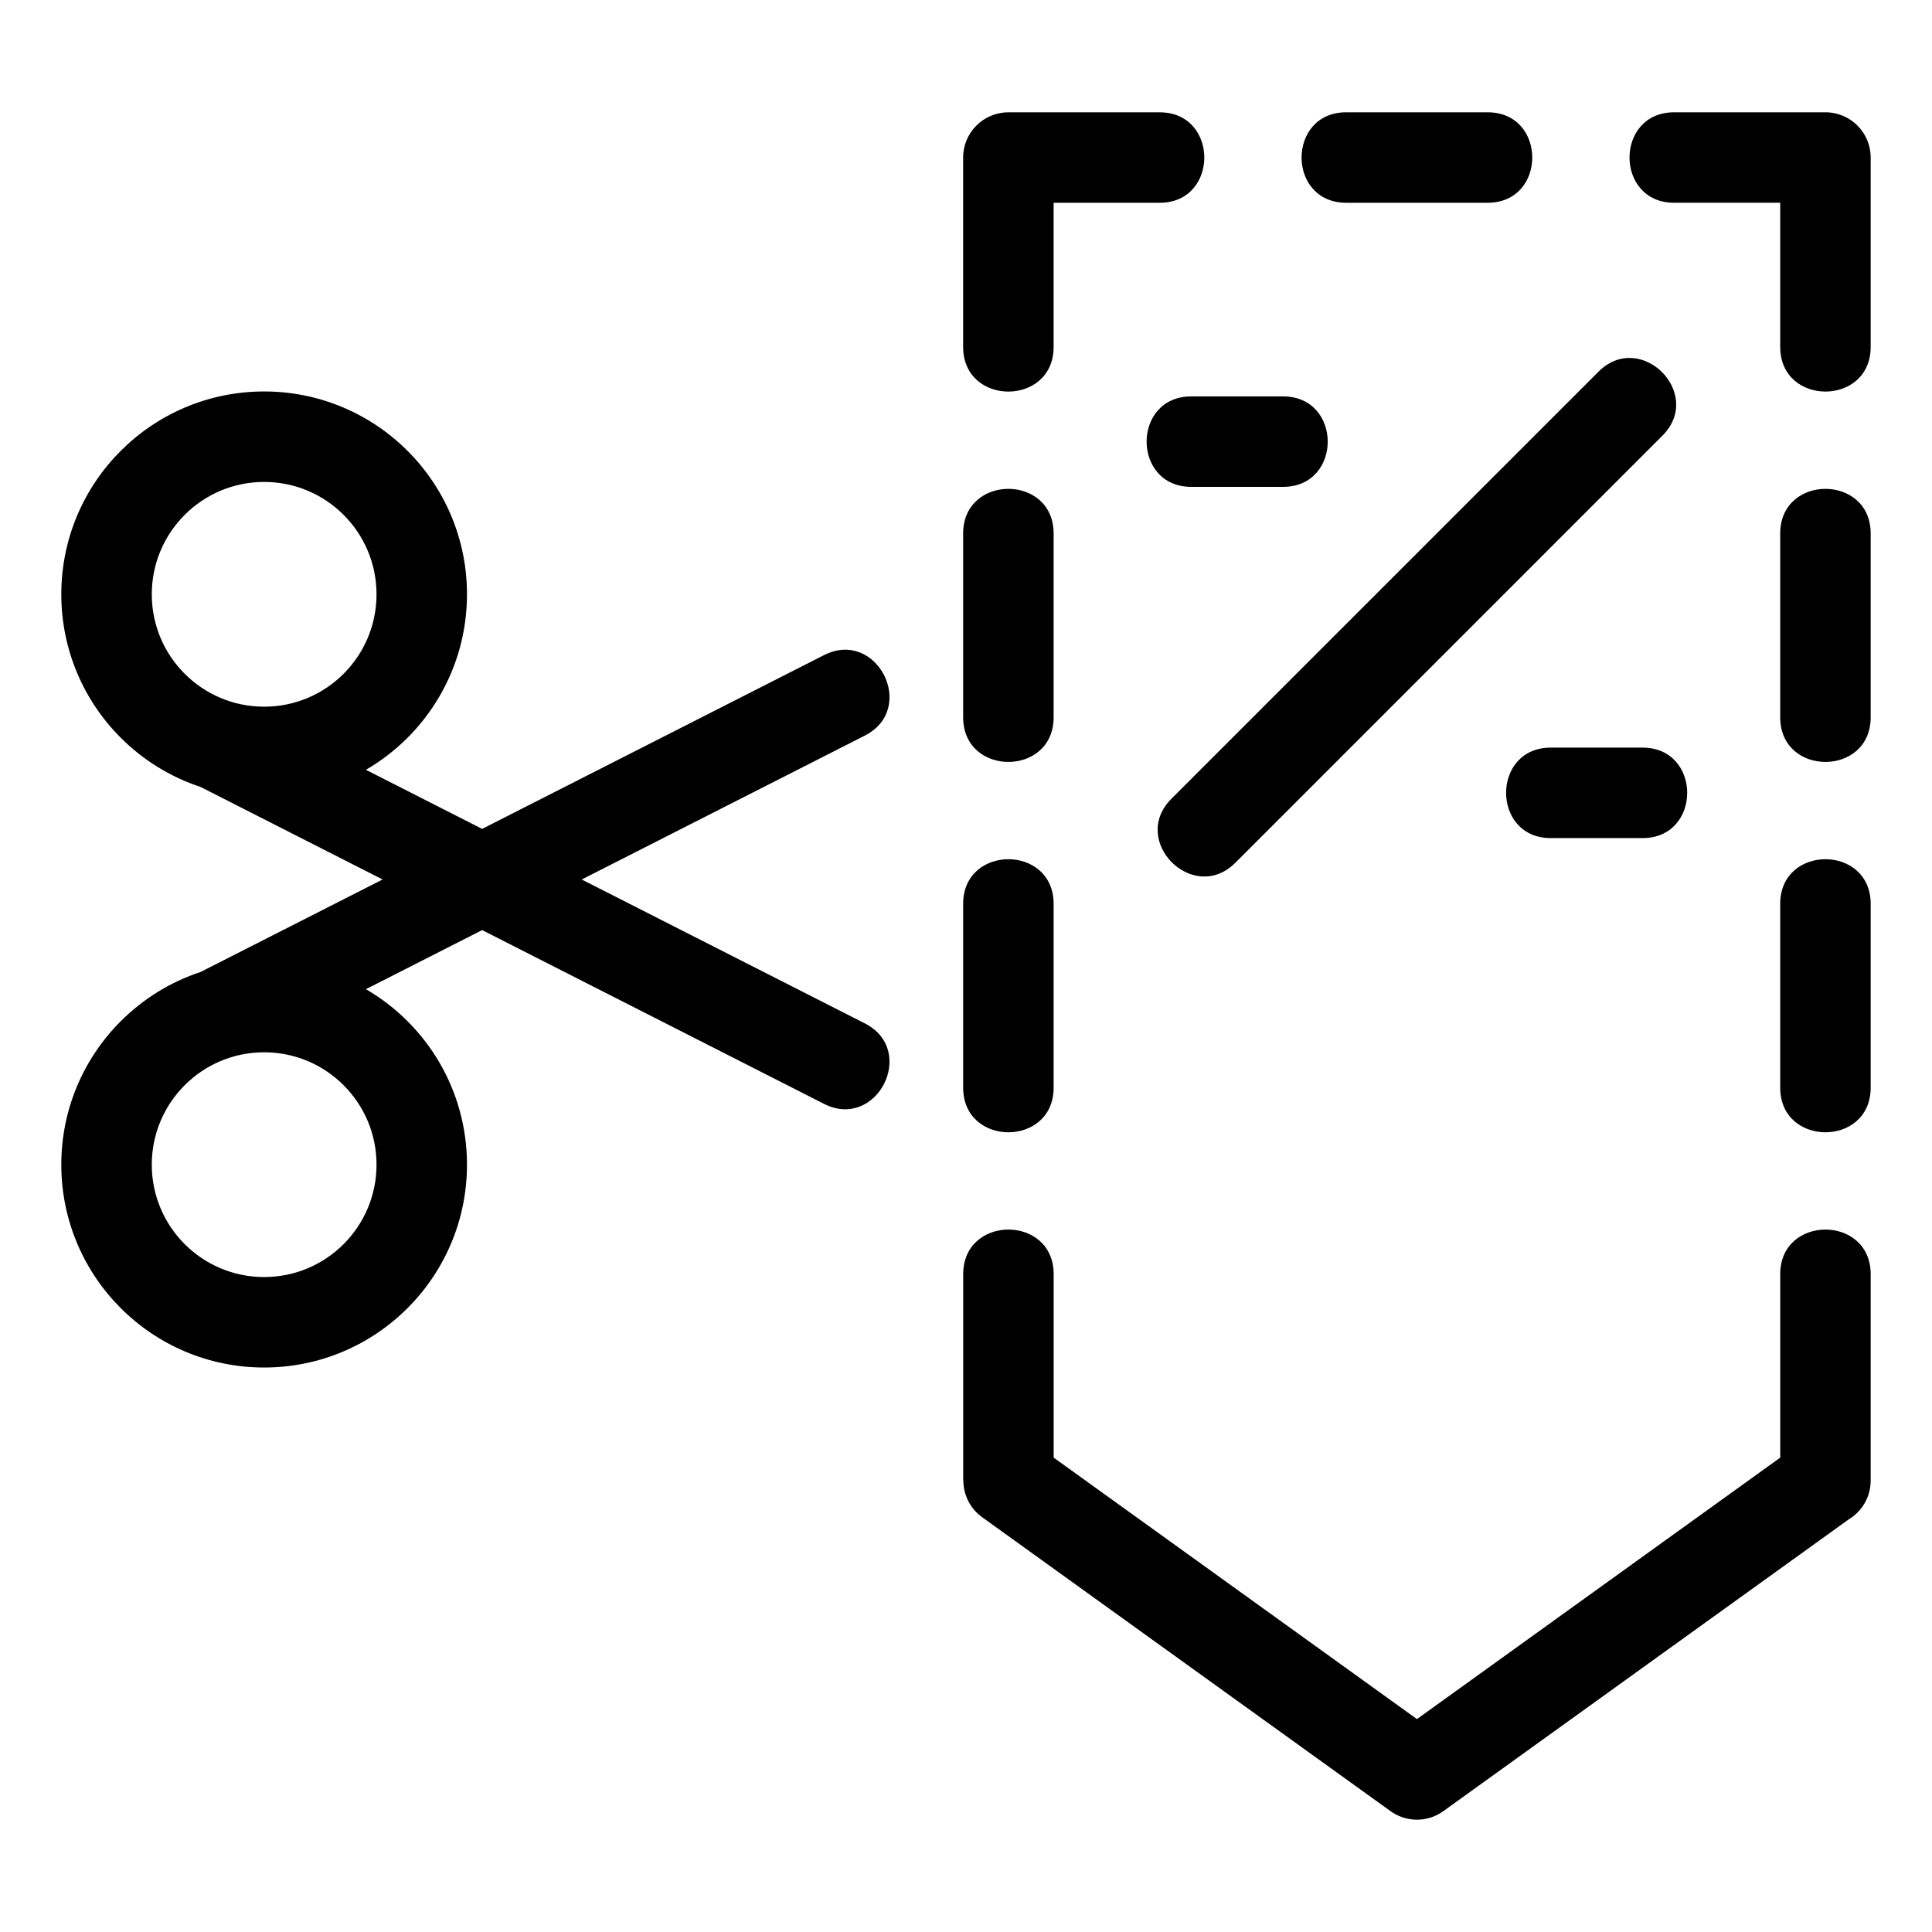
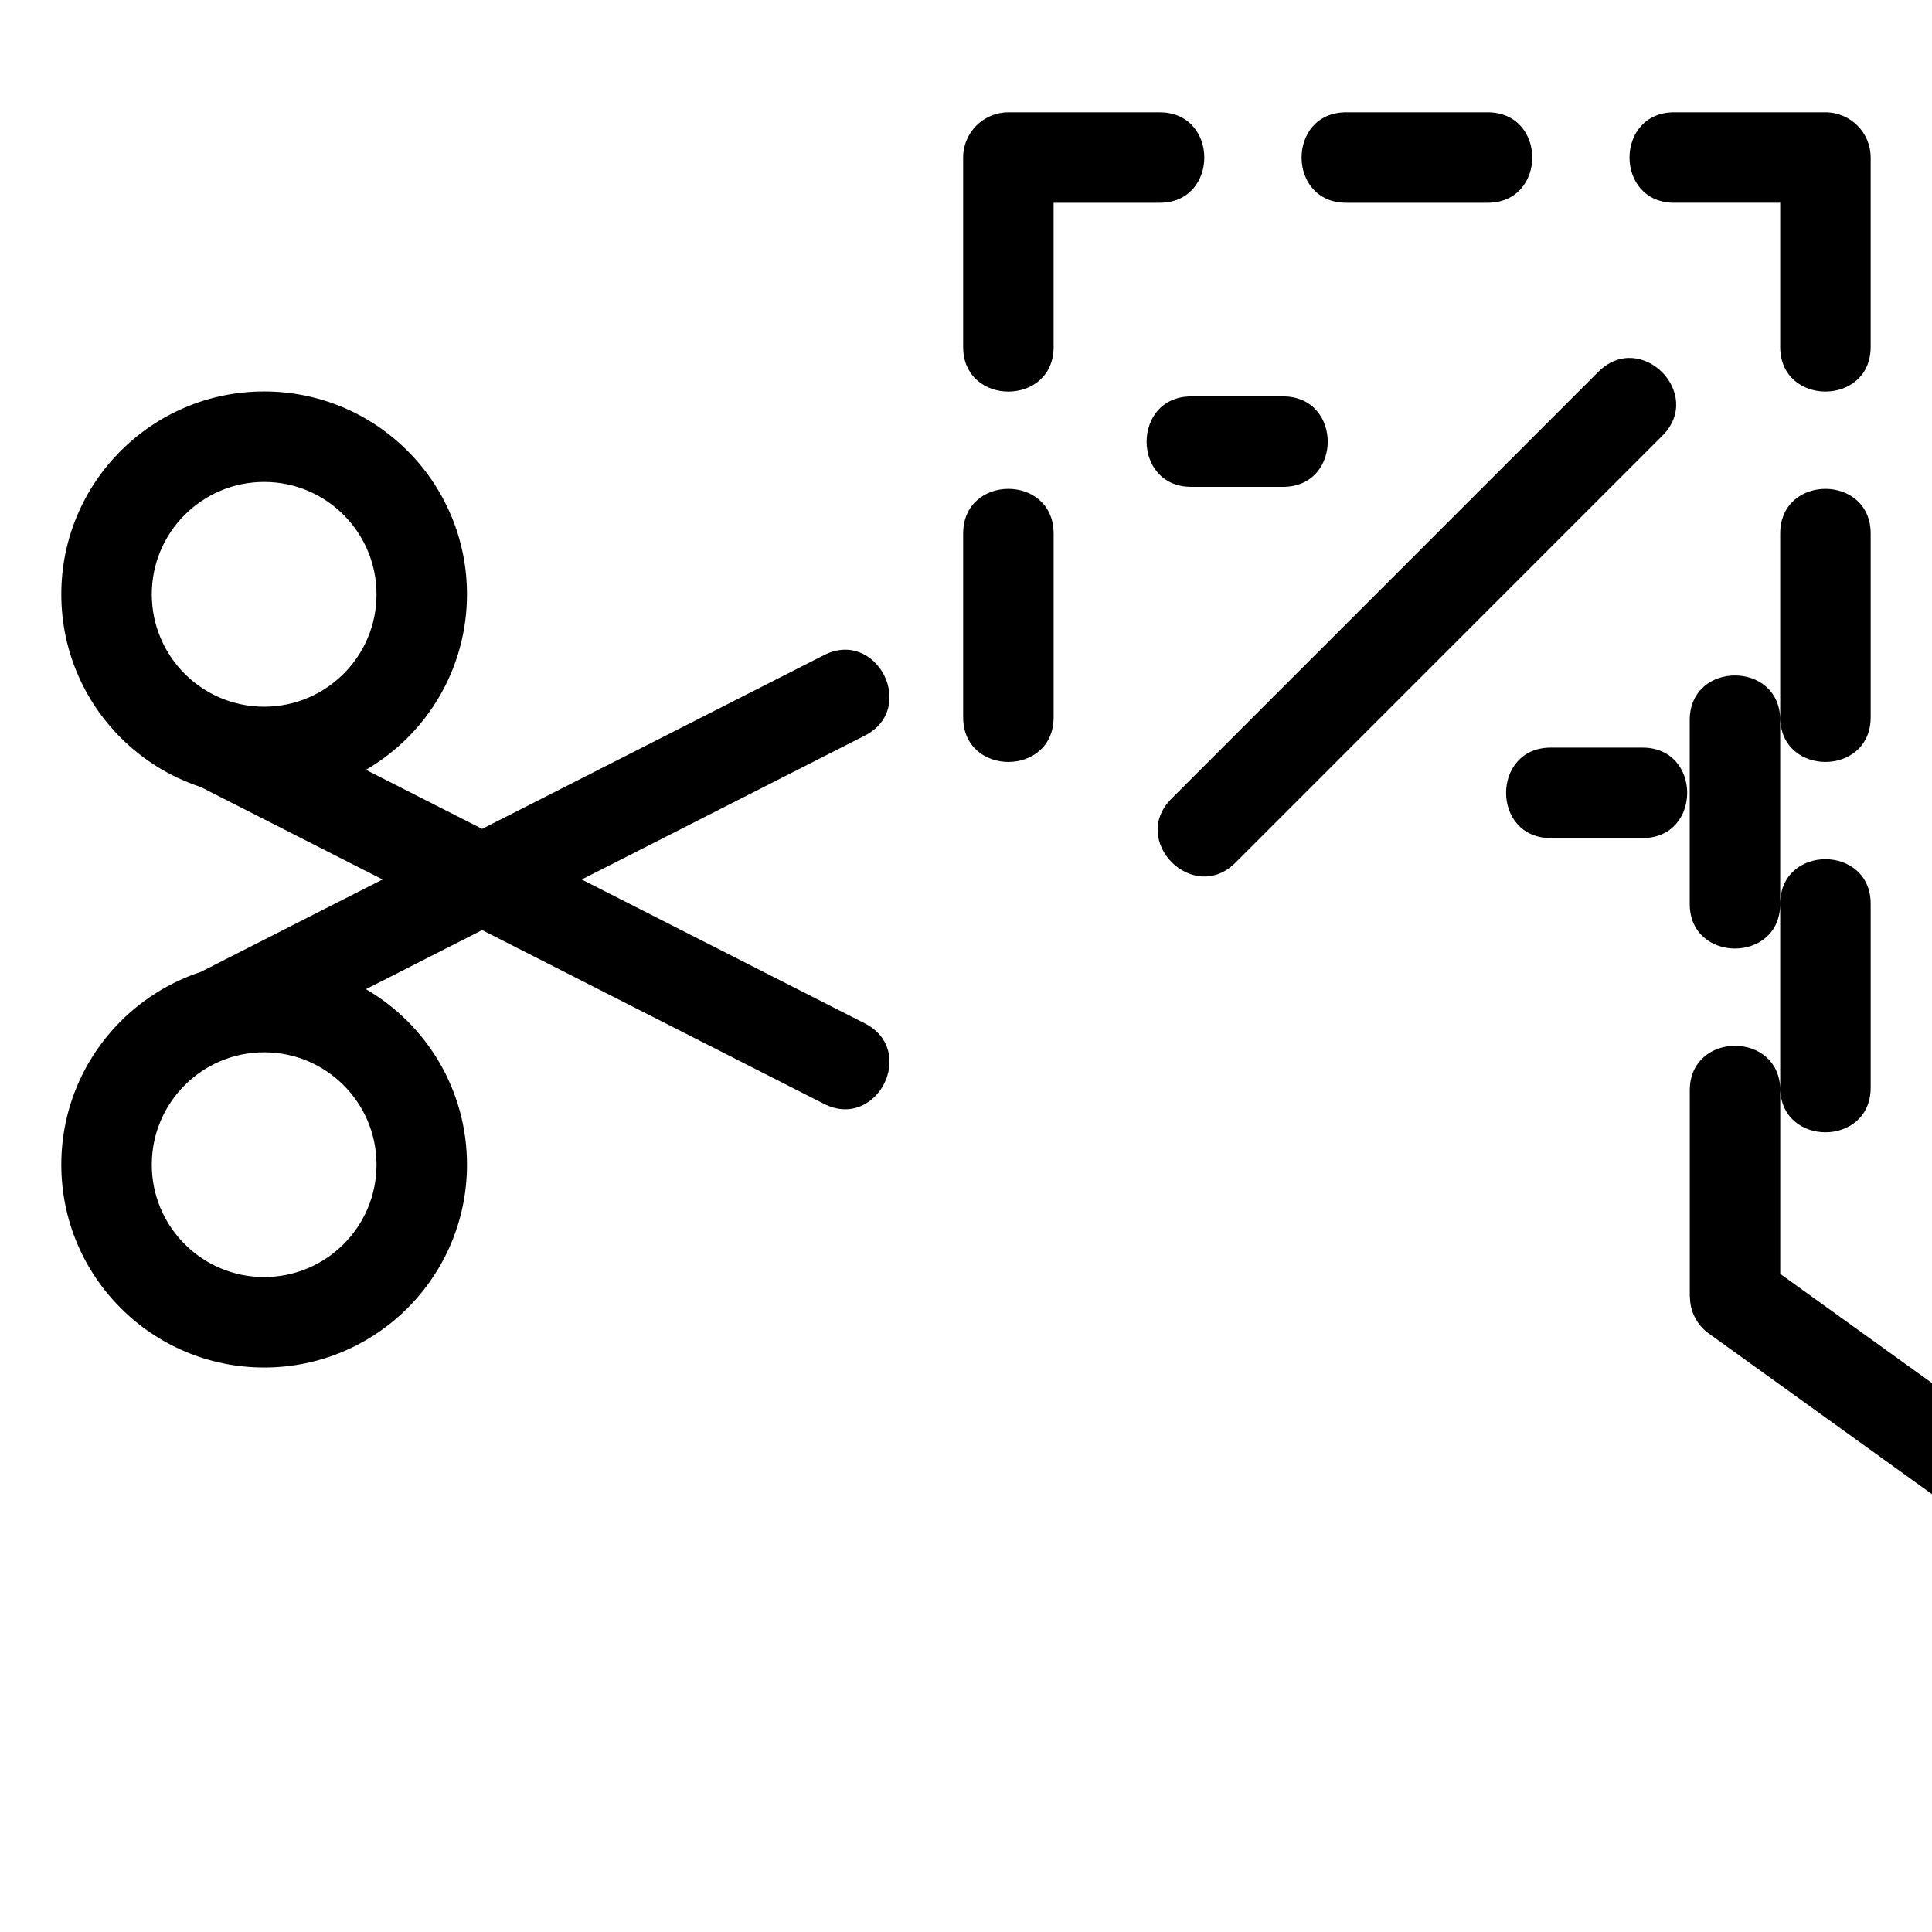
<svg xmlns="http://www.w3.org/2000/svg" fill="#000000" width="800px" height="800px" version="1.1" viewBox="144 144 512 512">
-   <path d="m423.22 235.94c0 15.781-23.977 15.781-23.977 0v-50.191c0-6.617 5.367-11.984 11.992-11.984h40.082c15.781 0 15.781 23.977 0 23.977h-28.098v38.203zm60.805 13.113c15.781 0 15.781 23.969 0 23.969h-24.324c-15.781 0-15.781-23.969 0-23.969zm70.941 117.05c-15.781 0-15.781-23.977 0-23.977h24.324c15.781 0 15.781 23.977 0 23.977zm12.641-123.59c11.164-11.164 28.109 5.789 16.953 16.945l-113.17 113.18c-11.164 11.156-28.109-5.797-16.953-16.953zm-407.36 58.988c0-29.688 24.07-53.758 53.758-53.758 29.68 0 53.75 24.07 53.75 53.758 0 19.594-10.539 37.066-26.785 46.508l30.805 15.656 90.613-46.059c14.012-7.094 24.836 14.227 10.77 21.352l-74.996 38.121 74.996 38.113c14.066 7.121 3.242 28.445-10.77 21.352l-90.613-46.059-30.805 15.66c16.25 9.449 26.785 26.902 26.785 46.504 0 29.688-24.07 53.758-53.75 53.758-29.691 0-53.758-24.07-53.758-53.758 0-14.84 6.016-28.281 15.746-38.008 5.875-5.875 13.098-10.395 21.168-13.055l48.234-24.512-48.23-24.516c-8.074-2.66-15.301-7.176-21.172-13.051-9.73-9.73-15.746-23.172-15.746-38.012zm53.758 180.93c16.449 0 29.777-13.336 29.777-29.781 0-16.449-13.336-29.781-29.777-29.781-16.449 0-29.781 13.336-29.781 29.781 0 16.449 13.328 29.781 29.781 29.781zm0-210.71c-16.449 0-29.781 13.336-29.781 29.781 0 16.449 13.328 29.781 29.781 29.781 16.449 0 29.777-13.336 29.777-29.781 0-16.449-13.336-29.781-29.777-29.781zm286.76-73.984c-15.781 0-15.781-23.977 0-23.977h37.465c15.781 0 15.781 23.977 0 23.977zm86.914 0c-15.785 0-15.785-23.977 0-23.977h40.078c6.621 0 11.992 5.367 11.992 11.984v50.191c0 15.781-23.977 15.781-23.977 0v-38.203h-28.094zm28.094 87.652c0-15.781 23.977-15.781 23.977 0v48.699c0 15.781-23.977 15.781-23.977 0zm-192.55 48.699c0 15.781-23.977 15.781-23.977 0v-48.699c0-15.781 23.977-15.781 23.977 0zm192.55 49.449c0-15.781 23.977-15.781 23.977 0v48.699c0 15.781-23.977 15.781-23.977 0zm-192.55 48.699c0 15.781-23.977 15.781-23.977 0v-48.699c0-15.781 23.977-15.781 23.977 0zm192.55 49.449c0-15.781 23.977-15.781 23.977 0v54.691c0 4.379-2.352 8.211-5.856 10.301l-107.41 77.309c-4.352 3.137-10.098 2.914-14.168-0.148l-108.05-77.77c-3.238-2.332-4.961-5.984-4.961-9.695h-0.047v-54.691c0-15.781 23.977-15.781 23.977 0v48.605l96.273 69.293 96.273-69.293v-48.605z" />
+   <path d="m423.22 235.94c0 15.781-23.977 15.781-23.977 0v-50.191c0-6.617 5.367-11.984 11.992-11.984h40.082c15.781 0 15.781 23.977 0 23.977h-28.098v38.203zm60.805 13.113c15.781 0 15.781 23.969 0 23.969h-24.324c-15.781 0-15.781-23.969 0-23.969zm70.941 117.05c-15.781 0-15.781-23.977 0-23.977h24.324c15.781 0 15.781 23.977 0 23.977zm12.641-123.59c11.164-11.164 28.109 5.789 16.953 16.945l-113.17 113.18c-11.164 11.156-28.109-5.797-16.953-16.953zm-407.36 58.988c0-29.688 24.07-53.758 53.758-53.758 29.68 0 53.75 24.07 53.75 53.758 0 19.594-10.539 37.066-26.785 46.508l30.805 15.656 90.613-46.059c14.012-7.094 24.836 14.227 10.77 21.352l-74.996 38.121 74.996 38.113c14.066 7.121 3.242 28.445-10.77 21.352l-90.613-46.059-30.805 15.66c16.25 9.449 26.785 26.902 26.785 46.504 0 29.688-24.07 53.758-53.75 53.758-29.691 0-53.758-24.07-53.758-53.758 0-14.84 6.016-28.281 15.746-38.008 5.875-5.875 13.098-10.395 21.168-13.055l48.234-24.512-48.23-24.516c-8.074-2.66-15.301-7.176-21.172-13.051-9.73-9.73-15.746-23.172-15.746-38.012zm53.758 180.93c16.449 0 29.777-13.336 29.777-29.781 0-16.449-13.336-29.781-29.777-29.781-16.449 0-29.781 13.336-29.781 29.781 0 16.449 13.328 29.781 29.781 29.781zm0-210.71c-16.449 0-29.781 13.336-29.781 29.781 0 16.449 13.328 29.781 29.781 29.781 16.449 0 29.777-13.336 29.777-29.781 0-16.449-13.336-29.781-29.777-29.781zm286.76-73.984c-15.781 0-15.781-23.977 0-23.977h37.465c15.781 0 15.781 23.977 0 23.977zm86.914 0c-15.785 0-15.785-23.977 0-23.977h40.078c6.621 0 11.992 5.367 11.992 11.984v50.191c0 15.781-23.977 15.781-23.977 0v-38.203h-28.094zm28.094 87.652c0-15.781 23.977-15.781 23.977 0v48.699c0 15.781-23.977 15.781-23.977 0zm-192.55 48.699c0 15.781-23.977 15.781-23.977 0v-48.699c0-15.781 23.977-15.781 23.977 0zm192.55 49.449c0-15.781 23.977-15.781 23.977 0v48.699c0 15.781-23.977 15.781-23.977 0zc0 15.781-23.977 15.781-23.977 0v-48.699c0-15.781 23.977-15.781 23.977 0zm192.55 49.449c0-15.781 23.977-15.781 23.977 0v54.691c0 4.379-2.352 8.211-5.856 10.301l-107.41 77.309c-4.352 3.137-10.098 2.914-14.168-0.148l-108.05-77.77c-3.238-2.332-4.961-5.984-4.961-9.695h-0.047v-54.691c0-15.781 23.977-15.781 23.977 0v48.605l96.273 69.293 96.273-69.293v-48.605z" />
</svg>